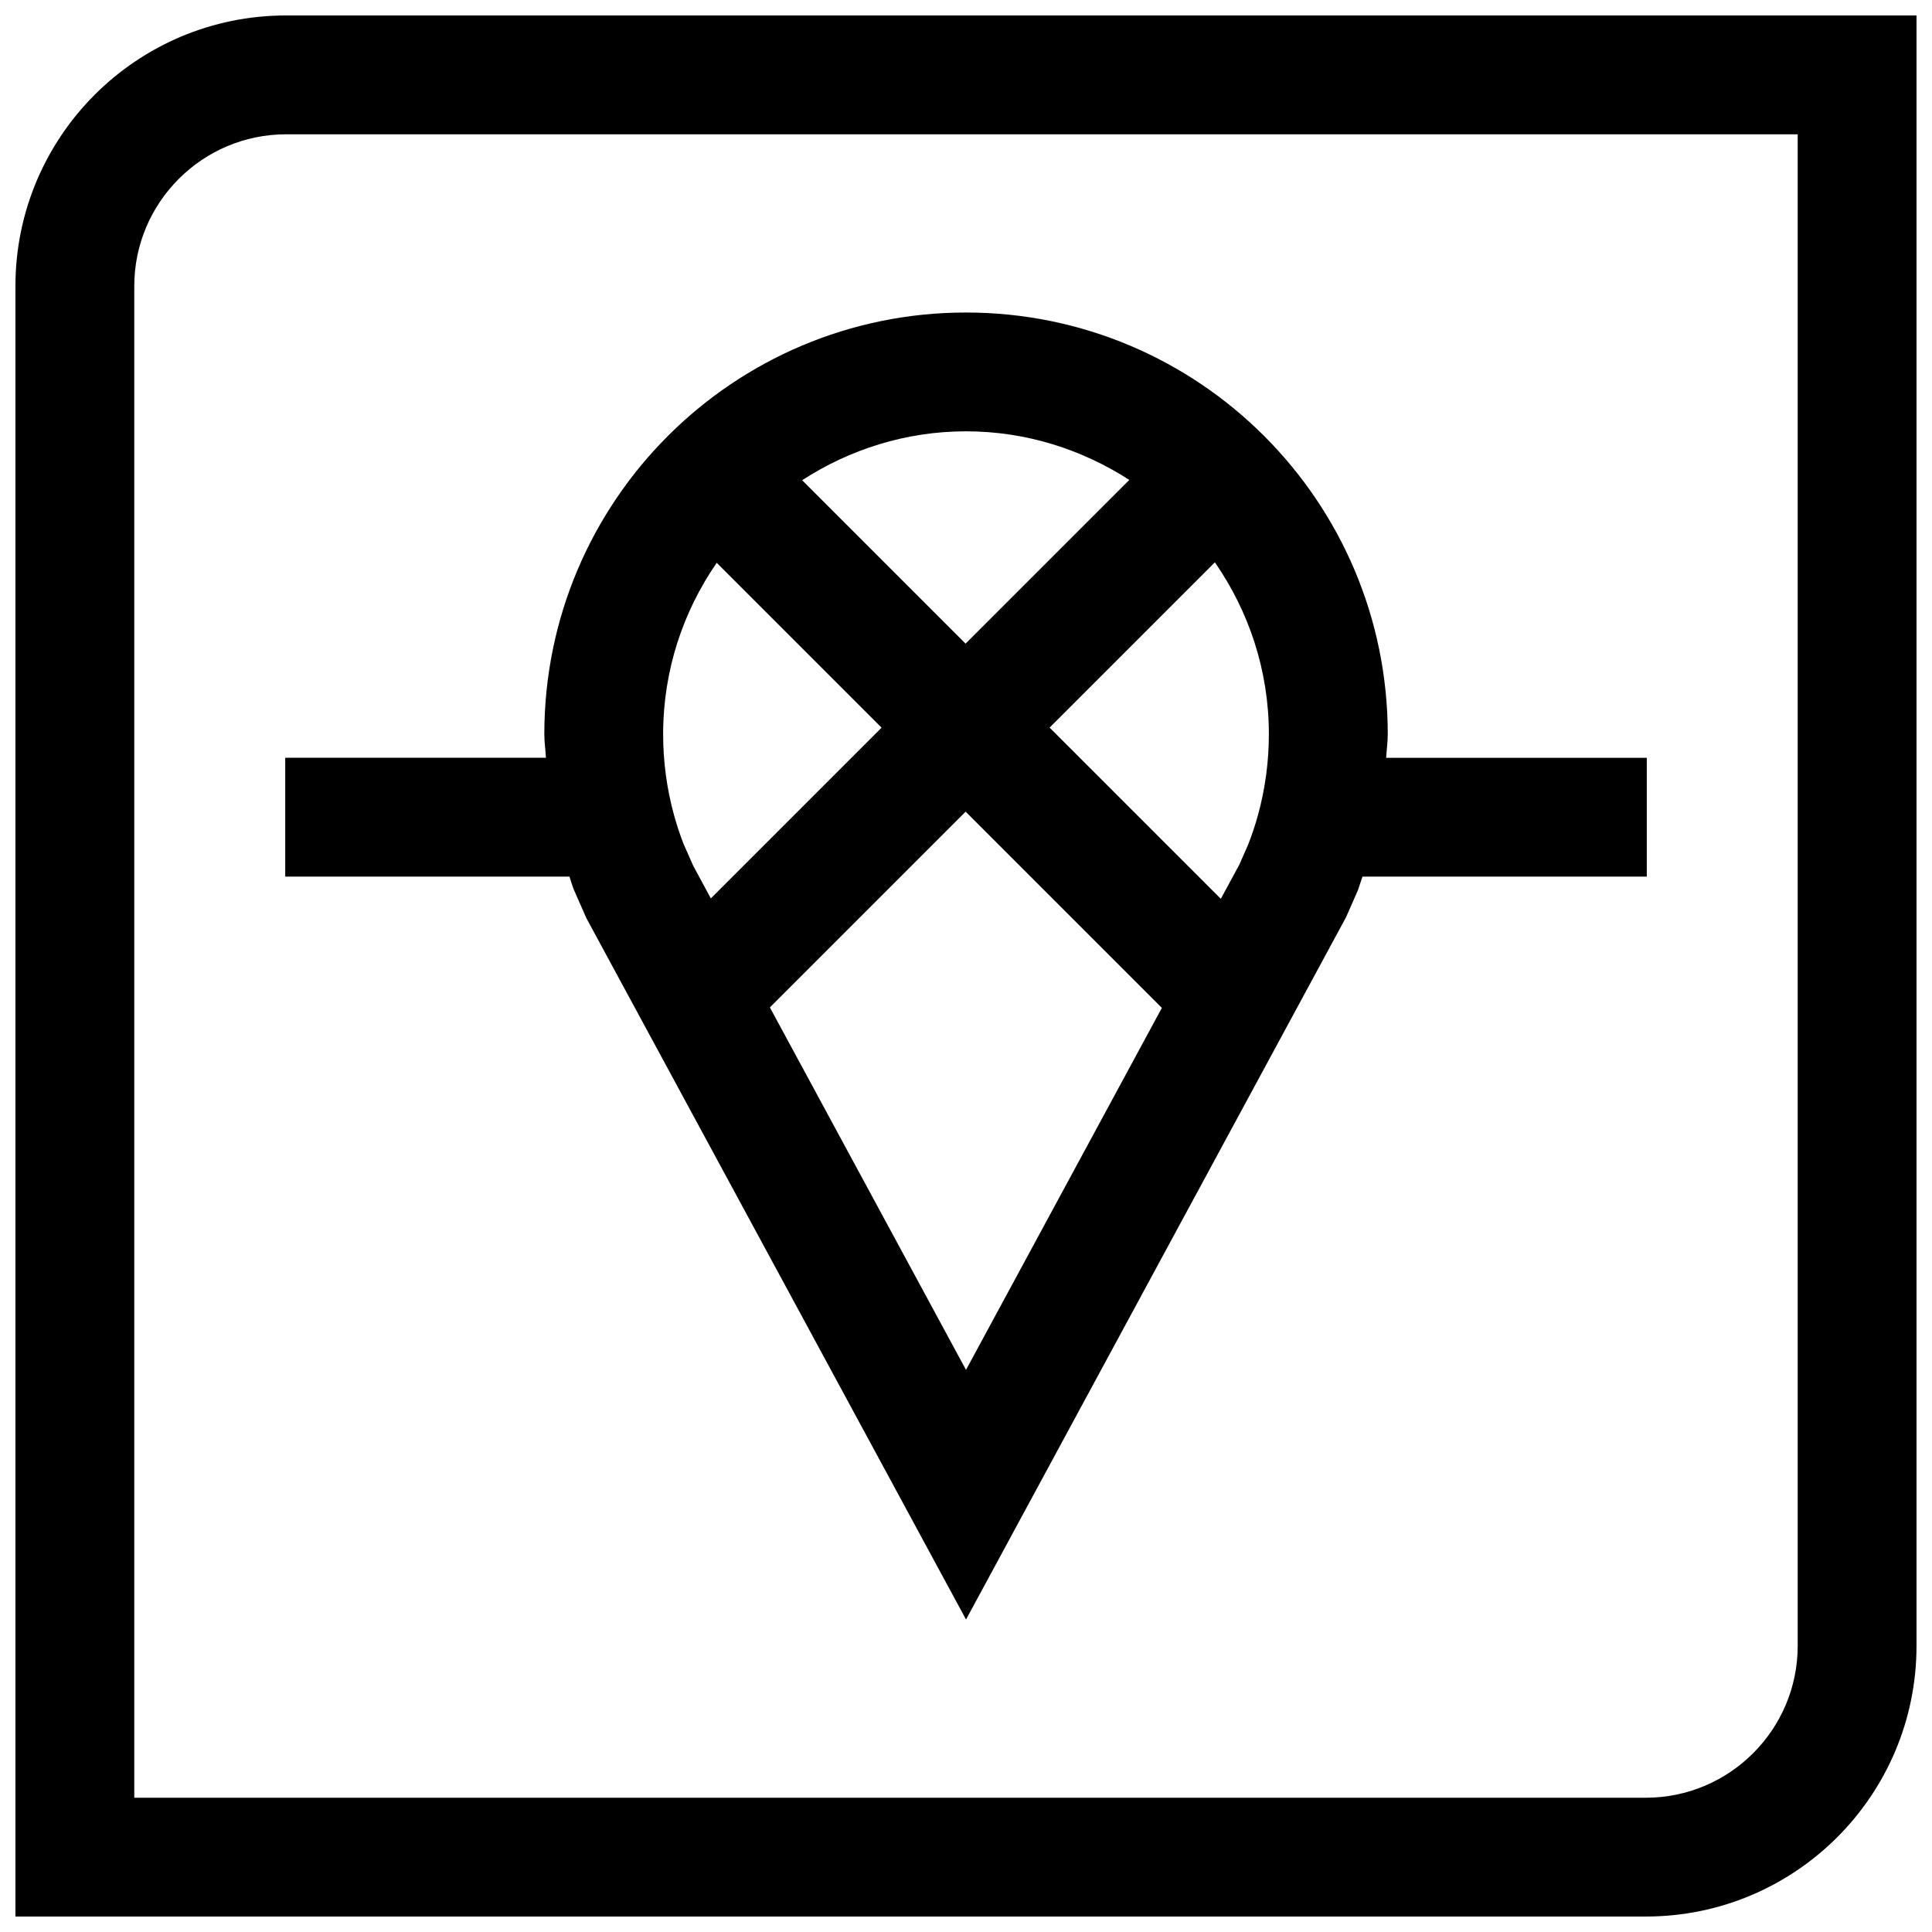
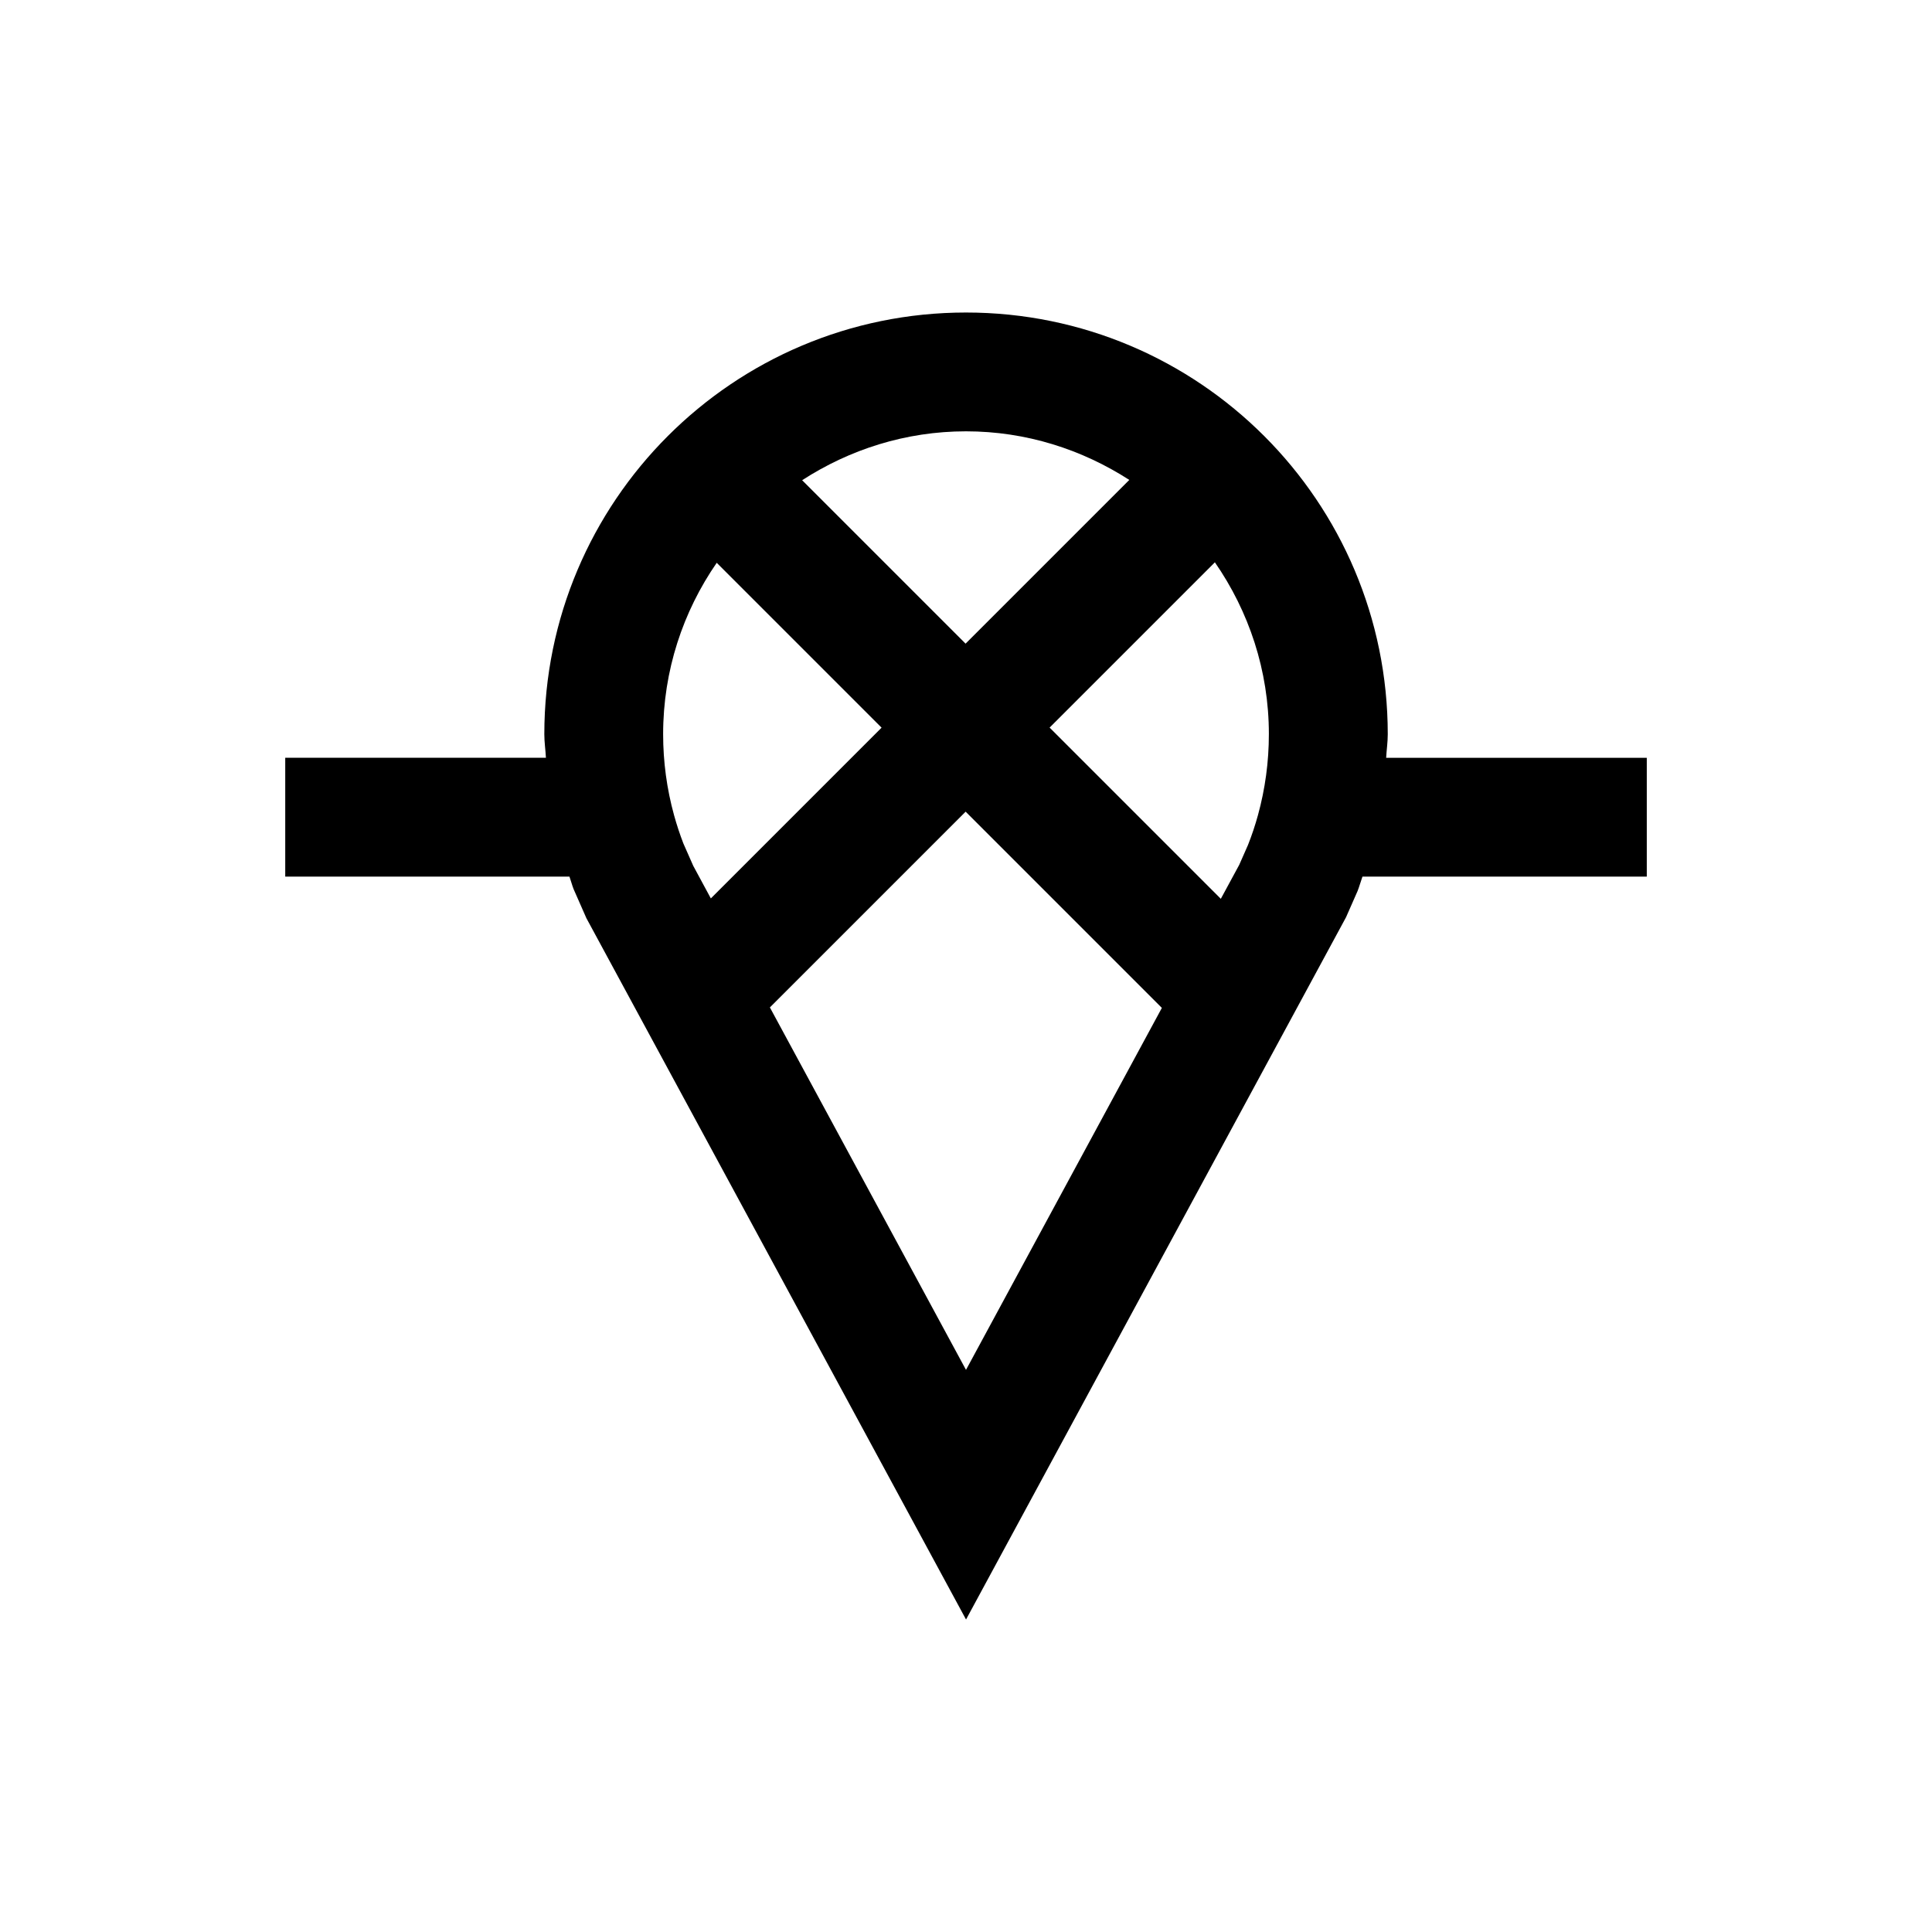
<svg xmlns="http://www.w3.org/2000/svg" width="800px" height="800px" version="1.1" viewBox="144 144 512 512">
  <defs>
    <clipPath id="a">
      <path d="m148.09 148.09h503.81v503.81h-503.81z" />
    </clipPath>
  </defs>
  <path d="m219.59 344.82v31.488h75.32c0.395 1.102 0.676 2.234 1.102 3.32l3.387 7.699 100.61 185.86 100.71-186.12 3.055-6.941c0.488-1.242 0.836-2.551 1.289-3.809h75.352v-31.488h-69.07c0.109-2.094 0.426-4.125 0.426-6.25-0.016-61.723-50.051-111.76-111.77-111.76s-111.75 50.035-111.75 111.75c0 2.125 0.316 4.156 0.426 6.25zm180.41 162.21-51.973-96.055 51.875-51.875 52.004 52.004zm80.262-168.46c0 7.289-0.977 14.516-2.898 21.477-0.738 2.676-1.621 5.336-2.644 7.902l-2.312 5.242-4.879 9.004-45.375-45.375 43.801-43.801c8.988 12.977 14.309 28.625 14.309 45.551zm-36.984-67.387-43.391 43.391-43.312-43.312c12.551-8.121 27.414-12.957 43.426-12.957 15.965 0 30.762 4.82 43.277 12.879zm-109.34 21.965 43.691 43.691-45.25 45.25-4.66-8.629-2.613-5.918c-0.93-2.41-1.762-4.93-2.473-7.496-1.922-6.957-2.898-14.184-2.898-21.477 0-16.863 5.273-32.496 14.203-45.422z" />
  <g clip-path="url(#a)">
-     <path d="m148.09 219.84v432.06h432.06c39.629 0 71.746-32.117 71.746-71.746v-432.06h-432.06c-39.629 0-71.746 32.117-71.746 71.746zm472.32 360.32c0 22.199-18.059 40.258-40.258 40.258h-400.57v-400.57c0-22.199 18.059-40.258 40.258-40.258h400.57z" />
-   </g>
+     </g>
</svg>